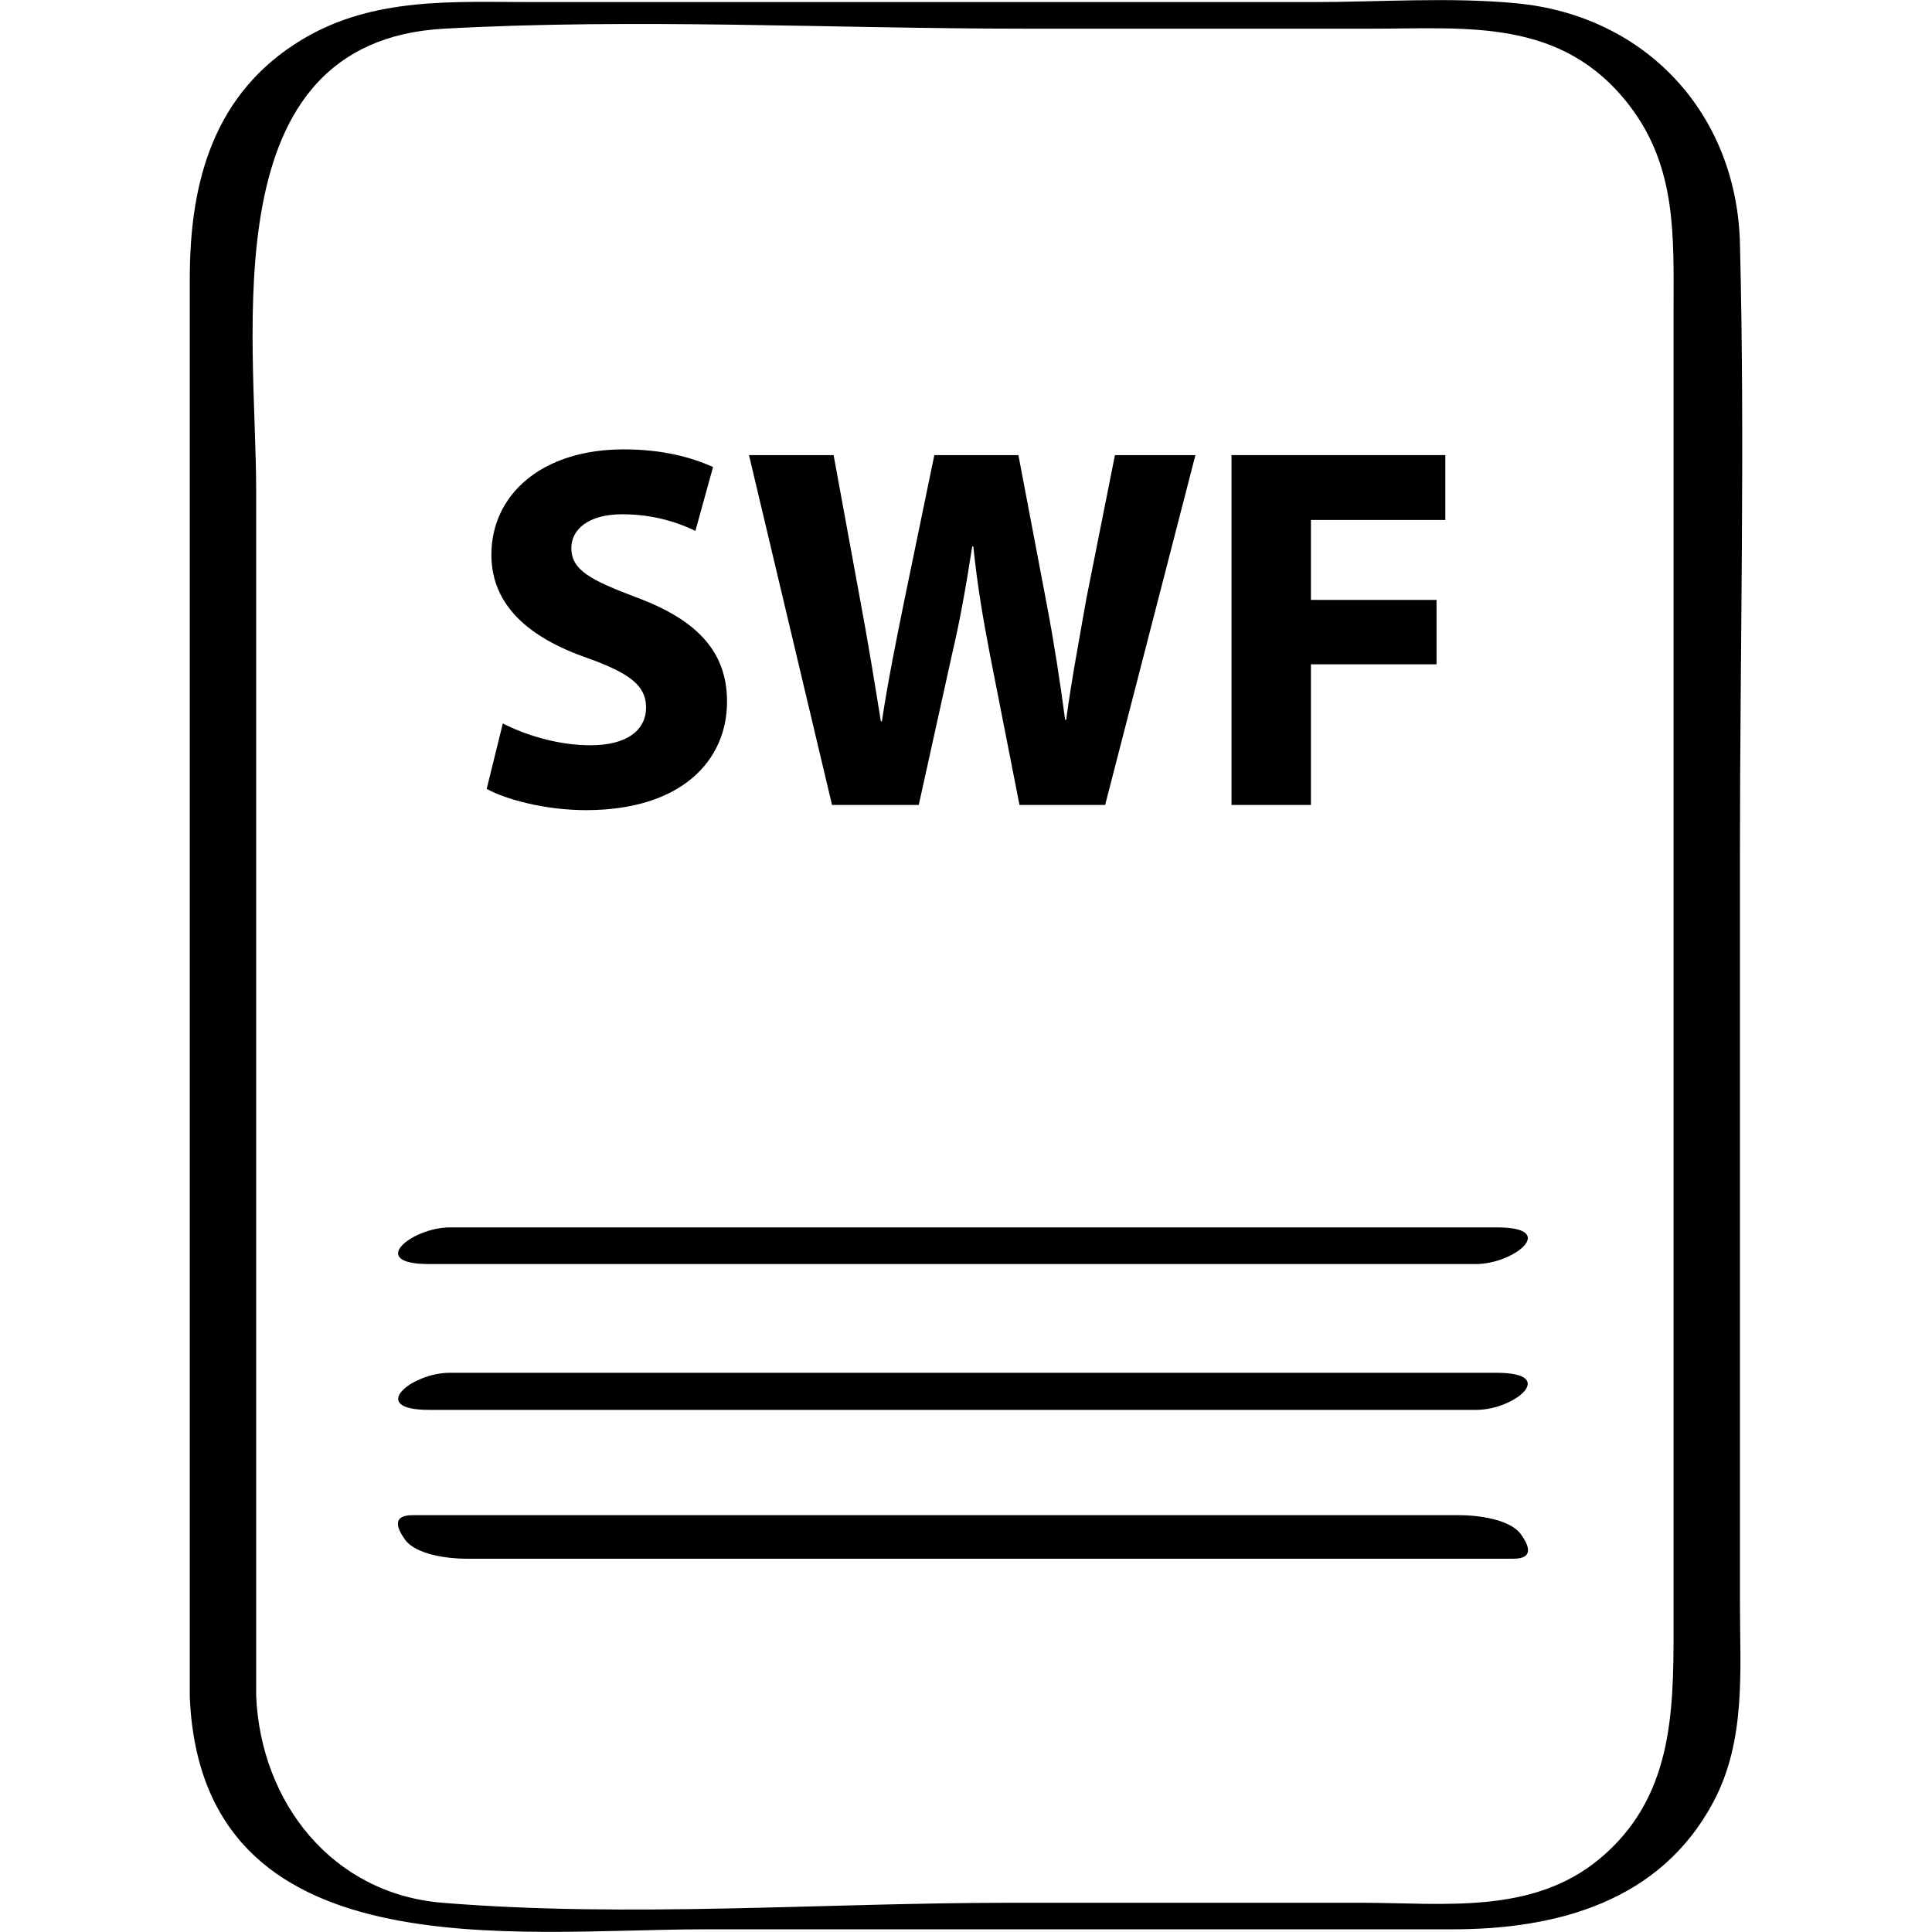
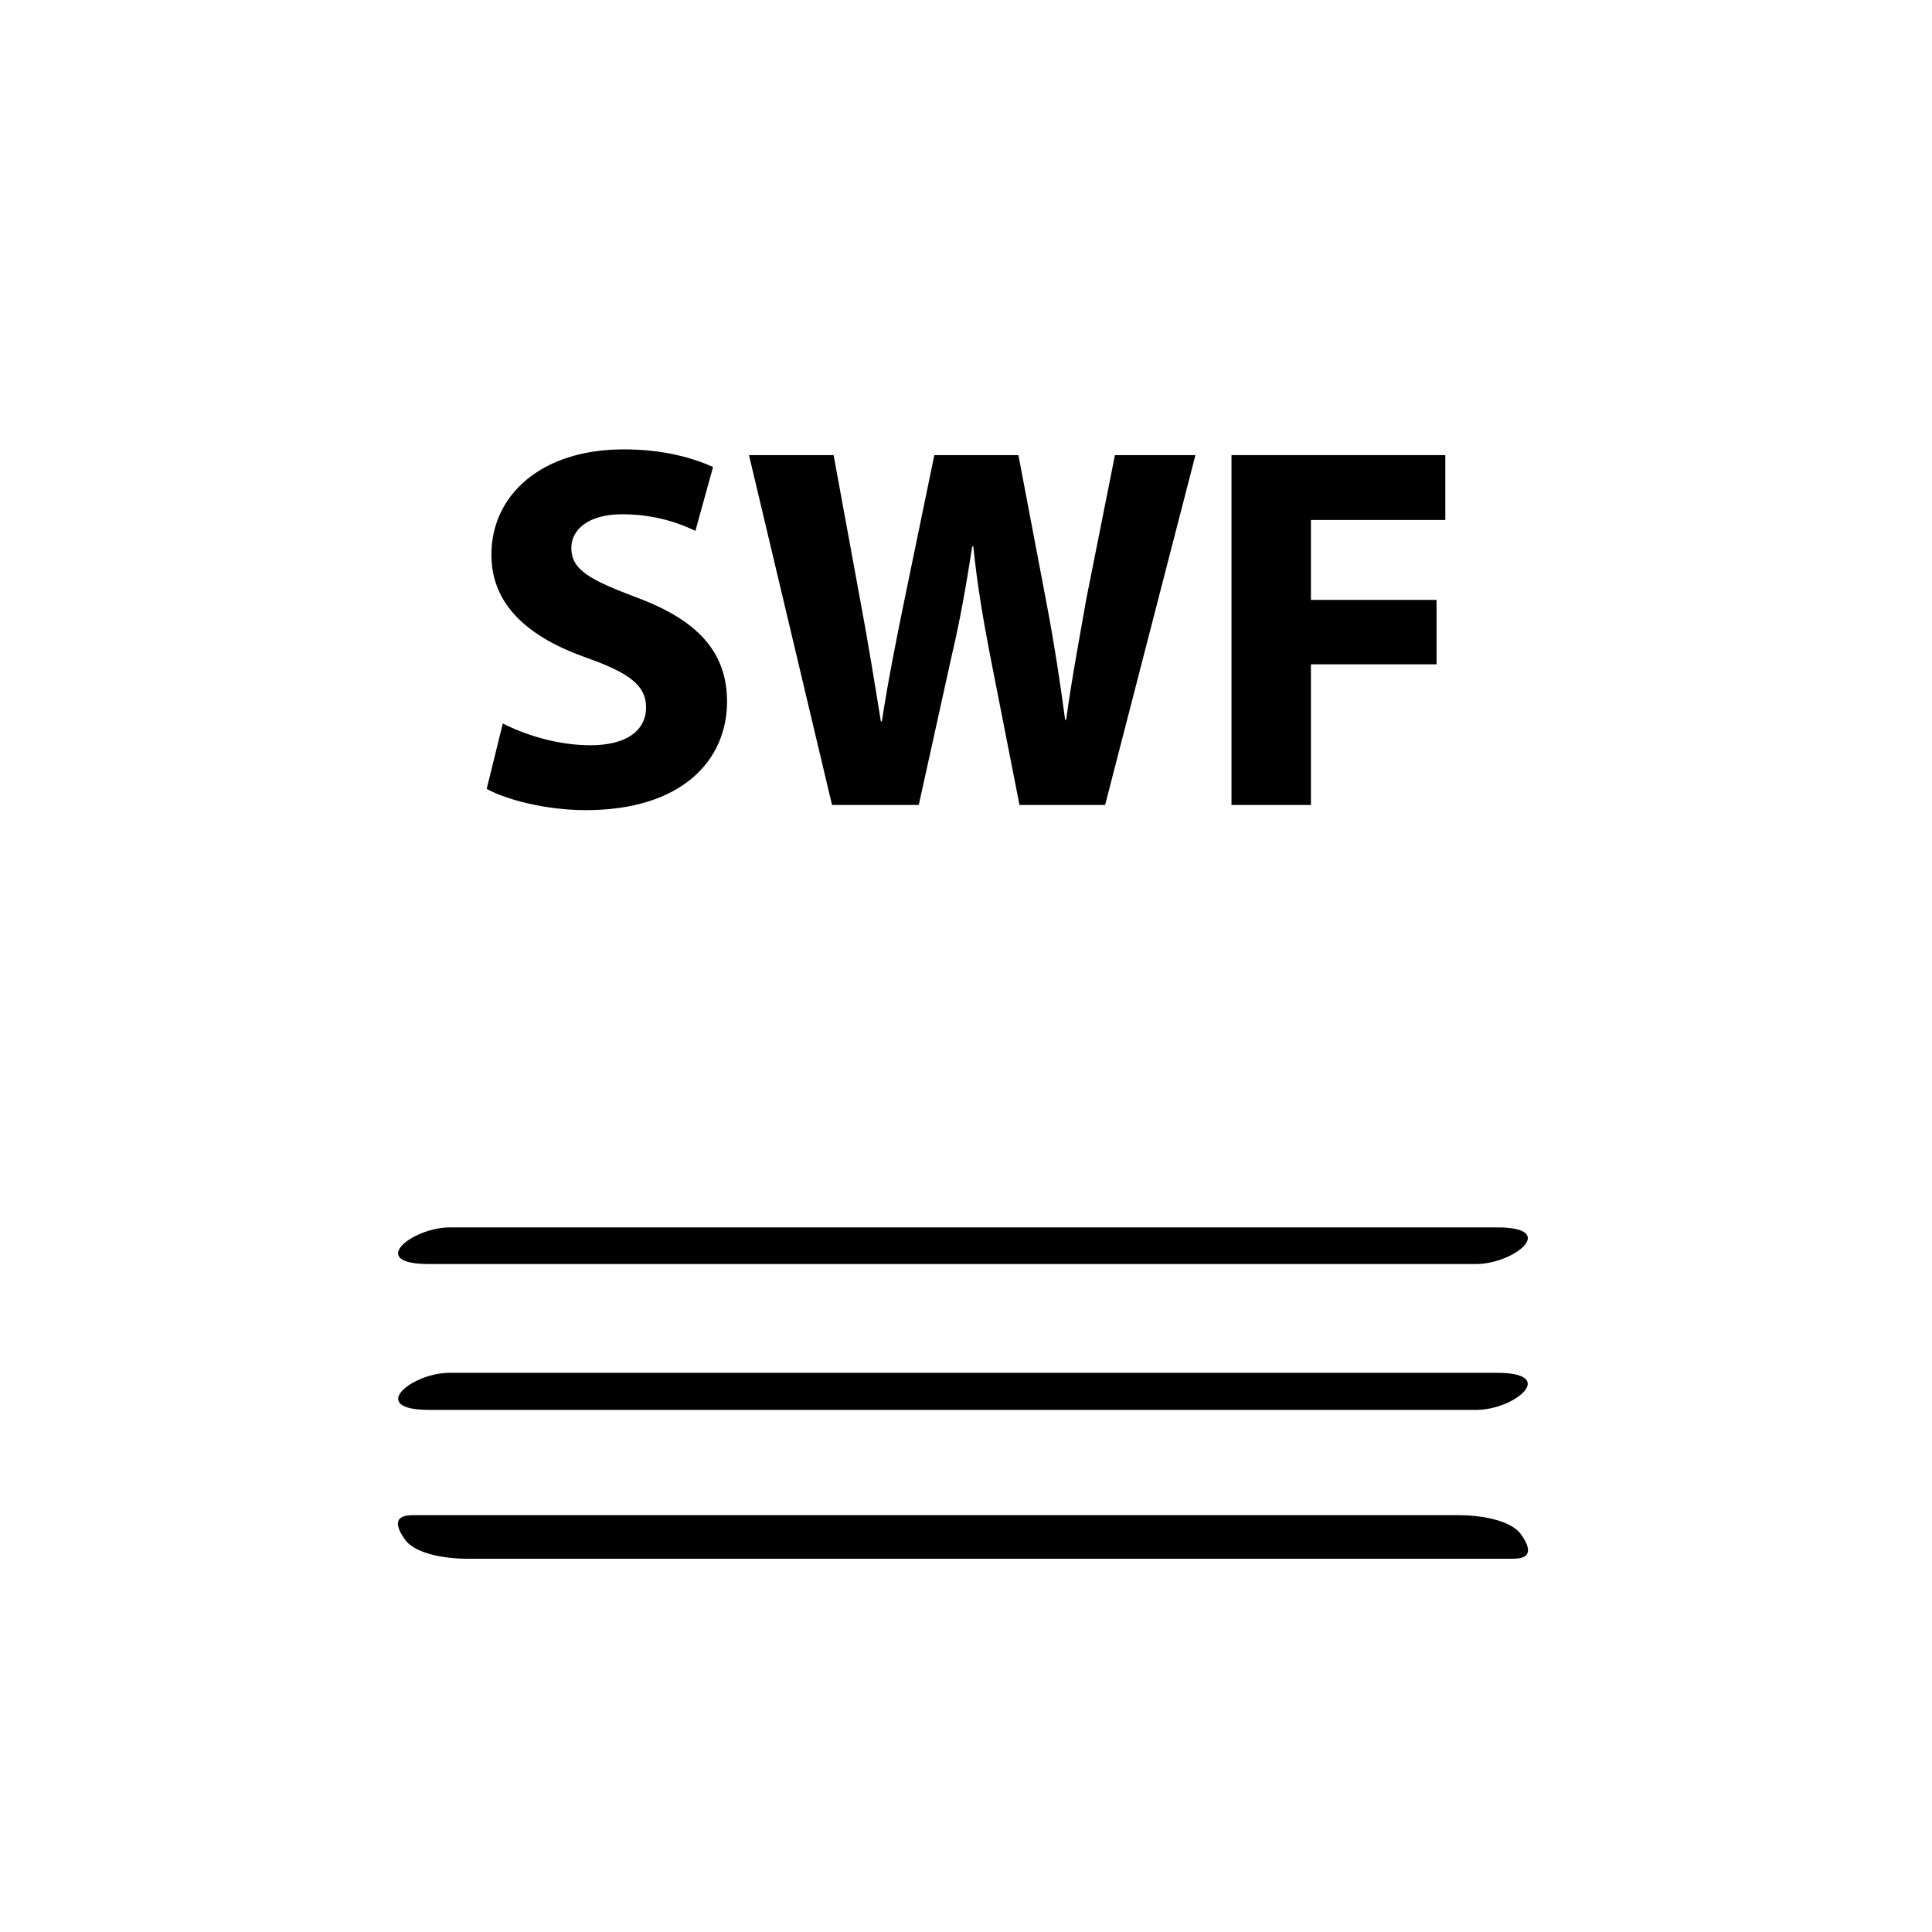
<svg xmlns="http://www.w3.org/2000/svg" enable-background="new 0 0 64 64" version="1.1" viewBox="0 0 64 64" xml:space="preserve">
  <g id="Hand_Drawn_6-1">
    <g>
      <path d="M14.202,41.873c11.562,0,23.125,0,34.687,0c1.272,0,2.76-1.214,0.707-1.214c-11.562,0-23.125,0-34.687,0    C13.637,40.659,12.15,41.873,14.202,41.873z" />
      <path d="M14.897,45.476c-1.28,0-2.735,1.228-0.683,1.228c11.562,0,23.125,0,34.687,0c1.28,0,2.735-1.228,0.683-1.228    C38.022,45.476,26.46,45.476,14.897,45.476z" />
      <path d="M48.357,50.192c-11.562,0-23.125,0-34.687,0c-0.704,0-0.515,0.444-0.253,0.81c0.365,0.51,1.461,0.633,2.025,0.633    c11.562,0,23.125,0,34.687,0c0.704,0,0.515-0.445,0.253-0.81C50.017,50.316,48.92,50.192,48.357,50.192z" />
-       <path d="M50.225,0.108c-2.22-0.21-4.521-0.039-6.745-0.039c-8.6,0-17.201,0-25.801,0c-2.629,0-5.29-0.184-7.653,1.23    C7.069,3.068,6.287,6.033,6.287,9.22c0,15.226,0,30.453,0,45.679c0,0.447,0,0.893,0,1.34c0.41,9.126,10.733,7.672,17.052,7.672    c8.258,0,16.516,0,24.774,0c3.461,0,6.887-0.915,8.644-4.217c1.092-2.052,0.881-4.363,0.881-6.603c0-8.282,0-16.564,0-24.846    c0-6.719,0.17-13.463,0-20.181C57.53,3.774,54.533,0.515,50.225,0.108z M55.439,10.269c0,3.117,0,6.234,0,9.351    c0,8.478,0,16.956,0,25.435c0,2.979,0,5.957,0,8.936c0,2.794-0.052,5.579-2.436,7.573c-2.243,1.876-5.179,1.468-7.894,1.468    c-3.886,0-7.772,0-11.659,0c-6.193,0-12.617,0.504-18.793,0c-3.656-0.298-6.013-3.318-6.171-6.841c0-13.308,0-26.616,0-39.924    c0-5.275-1.511-14.892,6.228-15.317c6.376-0.35,12.868,0,19.252,0c3.831,0,7.663,0,11.494,0c3.166,0,6.273-0.356,8.503,2.527    C55.557,5.538,55.439,7.854,55.439,10.269z" />
      <path d="M19.561,24.688c-1.117,0-2.201-0.361-2.905-0.723l-0.534,2.168c0.654,0.36,1.96,0.704,3.285,0.704    c3.181,0,4.677-1.651,4.677-3.594c0-1.633-0.962-2.7-3.009-3.456c-1.495-0.568-2.149-0.895-2.149-1.634    c0-0.602,0.55-1.117,1.686-1.117c1.134,0,1.96,0.326,2.424,0.55l0.585-2.116c-0.688-0.309-1.651-0.584-2.959-0.584    c-2.733,0-4.384,1.512-4.384,3.491c0,1.684,1.255,2.751,3.181,3.422c1.393,0.498,1.943,0.911,1.943,1.633    C21.402,24.19,20.765,24.688,19.561,24.688z" />
      <path d="M30.435,26.665l1.101-4.986c0.276-1.169,0.465-2.27,0.671-3.578h0.035c0.137,1.325,0.326,2.408,0.55,3.578l0.98,4.986    h2.837L39.6,15.076h-2.666l-0.945,4.745c-0.241,1.376-0.498,2.735-0.671,4.024h-0.034c-0.172-1.29-0.361-2.527-0.62-3.885    l-0.928-4.884h-2.785l-0.98,4.745c-0.293,1.428-0.568,2.82-0.758,4.076H29.18c-0.189-1.169-0.43-2.666-0.689-4.041l-0.877-4.78    h-2.803l2.751,11.589H30.435z" />
      <polygon points="43.426,22.006 47.587,22.006 47.587,19.873 43.426,19.873 43.426,17.225 47.878,17.225 47.878,15.076     40.795,15.076 40.795,26.665 43.426,26.665   " />
    </g>
  </g>
</svg>